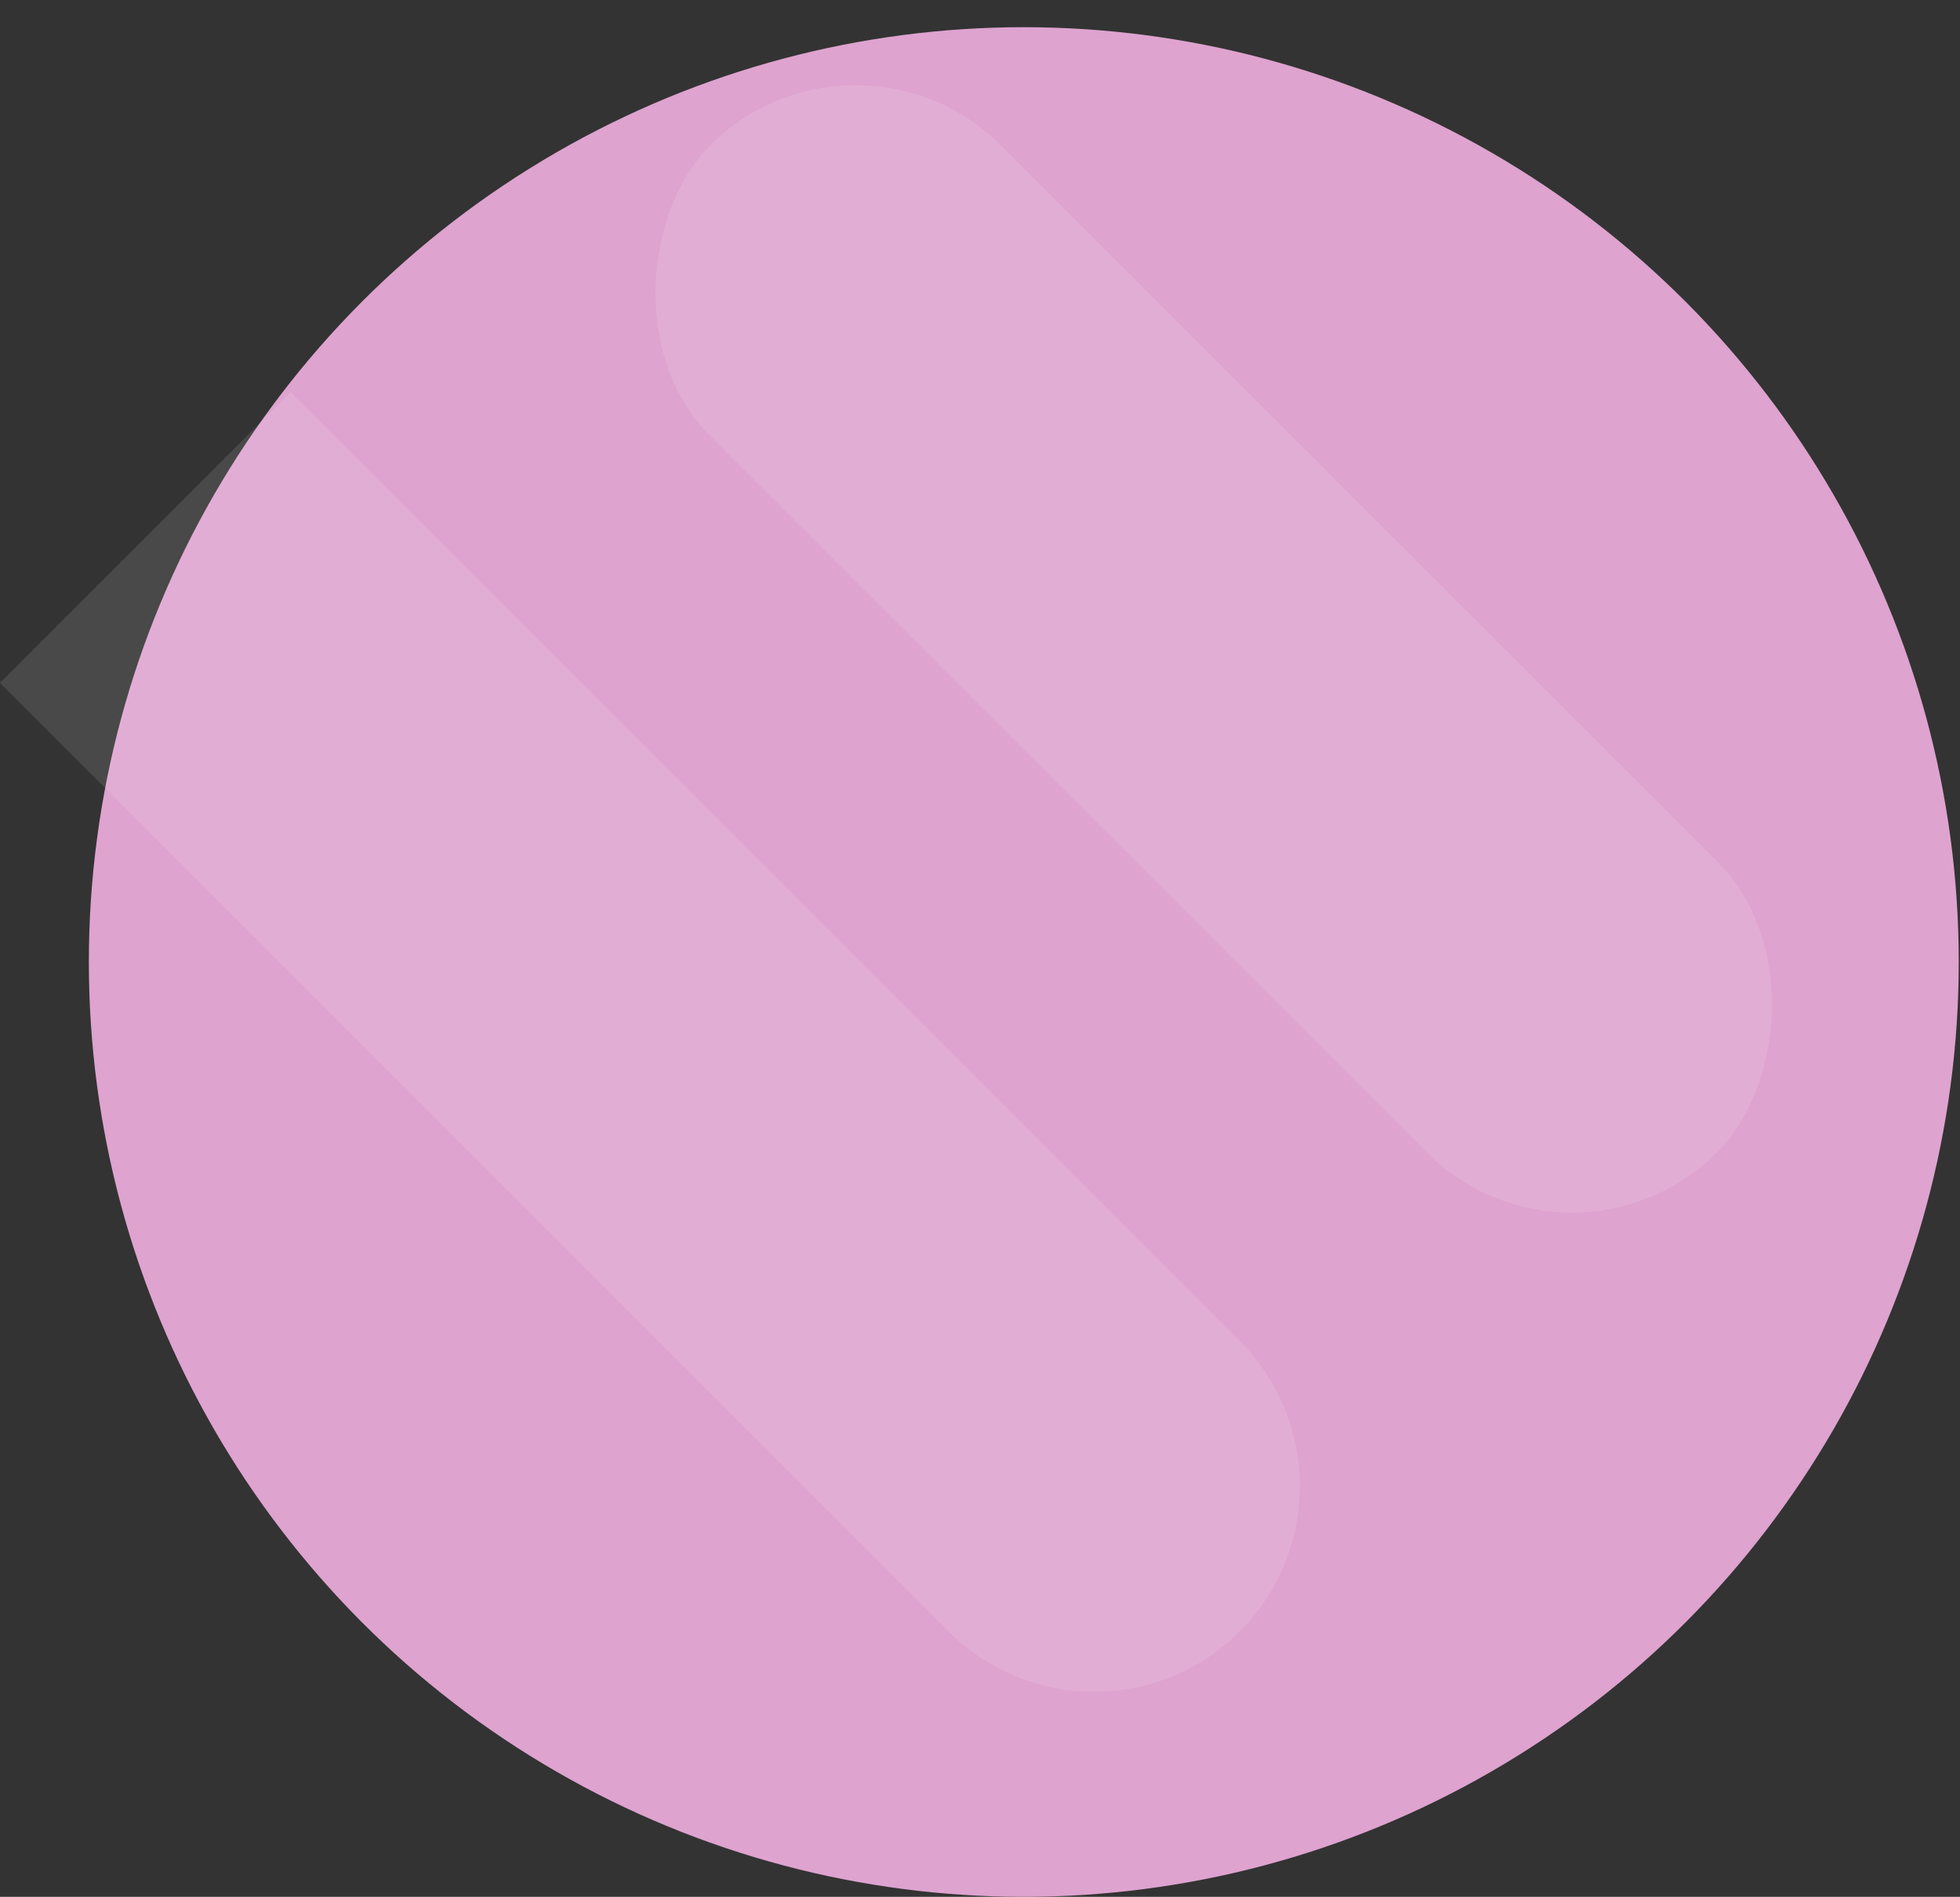
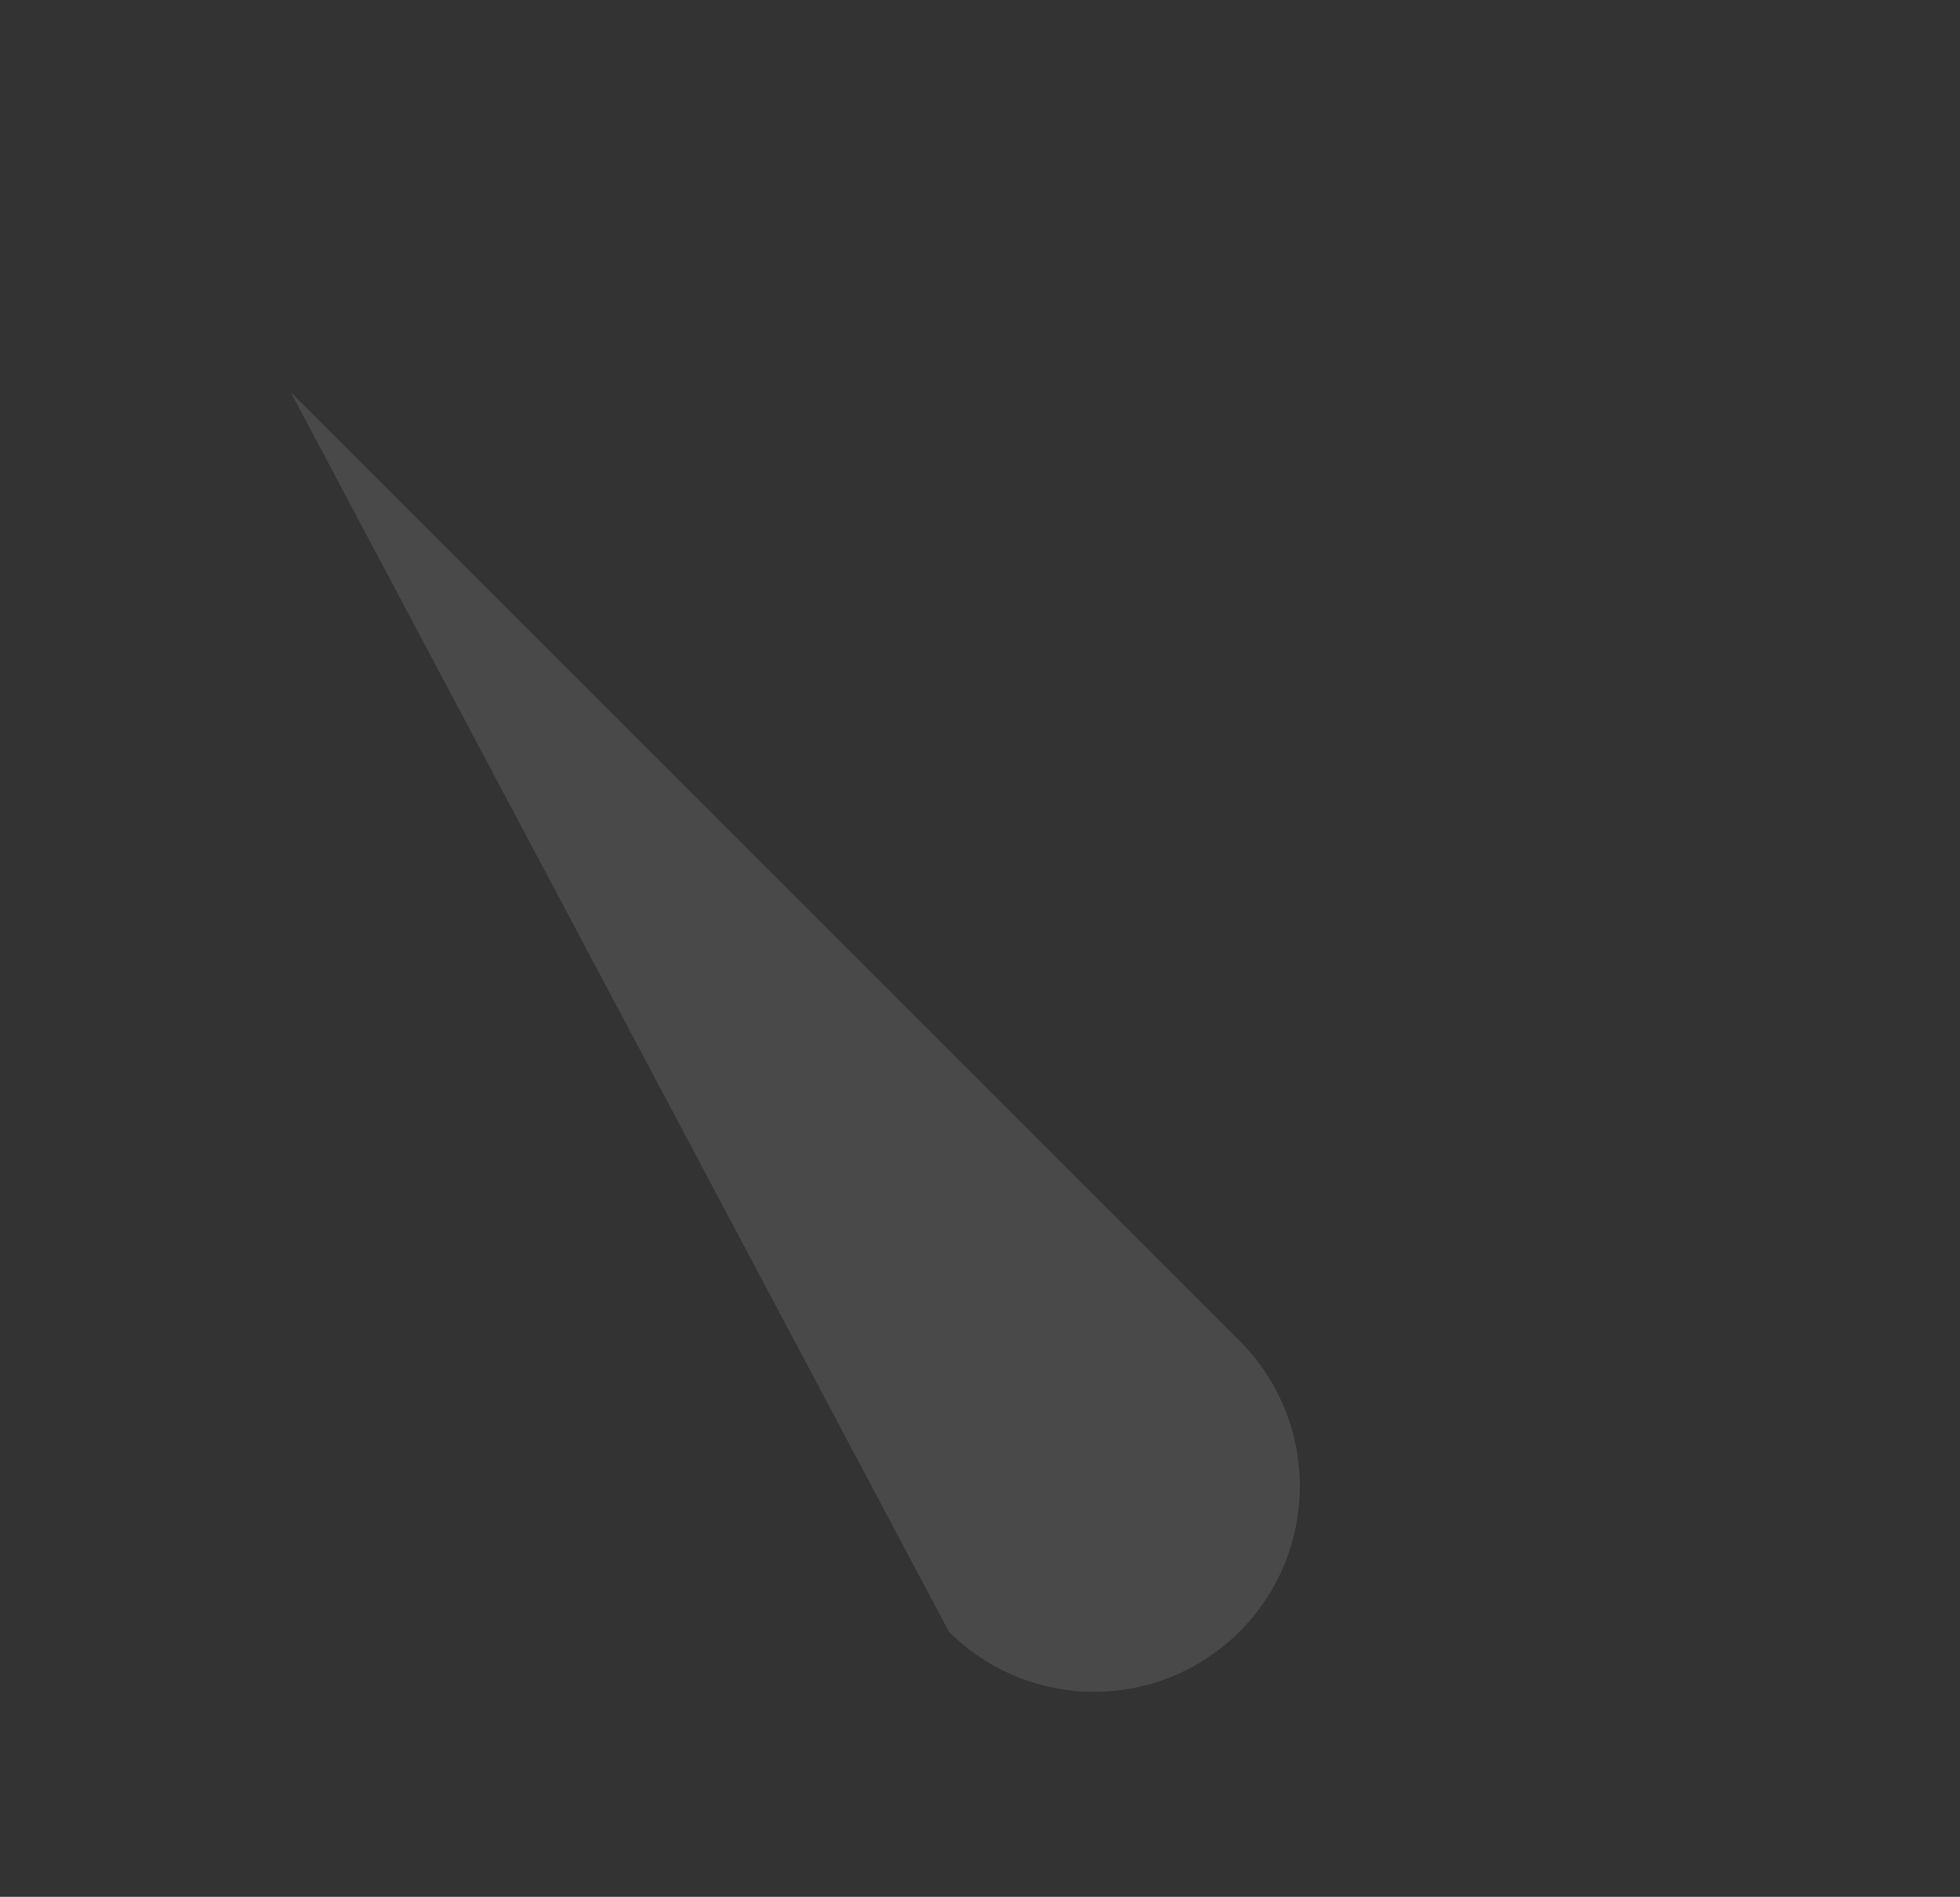
<svg xmlns="http://www.w3.org/2000/svg" width="1153" height="1116" viewBox="0 0 1153 1116" fill="none">
  <rect x="0" y="0" width="1153" height="1116" fill="#333333" stroke="none" />
-   <circle cx="602.265" cy="566" r="550" fill="url(#paint0_linear_754_179)" />
-   <rect x="503.299" width="837.817" height="241.877" rx="120.939" transform="rotate(45 503.299 0)" fill="white" fill-opacity="0.11" />
-   <path d="M171.033 230.734L729.208 788.91C776.438 836.139 776.438 912.713 729.208 959.943C681.979 1007.17 605.405 1007.17 558.175 959.943L-3.18227e-06 401.767L171.033 230.734Z" fill="white" fill-opacity="0.11" />
+   <path d="M171.033 230.734L729.208 788.91C776.438 836.139 776.438 912.713 729.208 959.943C681.979 1007.17 605.405 1007.17 558.175 959.943L171.033 230.734Z" fill="white" fill-opacity="0.11" />
  <defs>
    <linearGradient id="paint0_linear_754_179" x1="602.265" y1="16" x2="602.265" y2="1116" gradientUnits="userSpaceOnUse">
      <stop offset="0.361" stop-color="#DEA3CF50" />
      <stop offset="1" stop-color="#DEA3CF" />
    </linearGradient>
  </defs>
</svg>